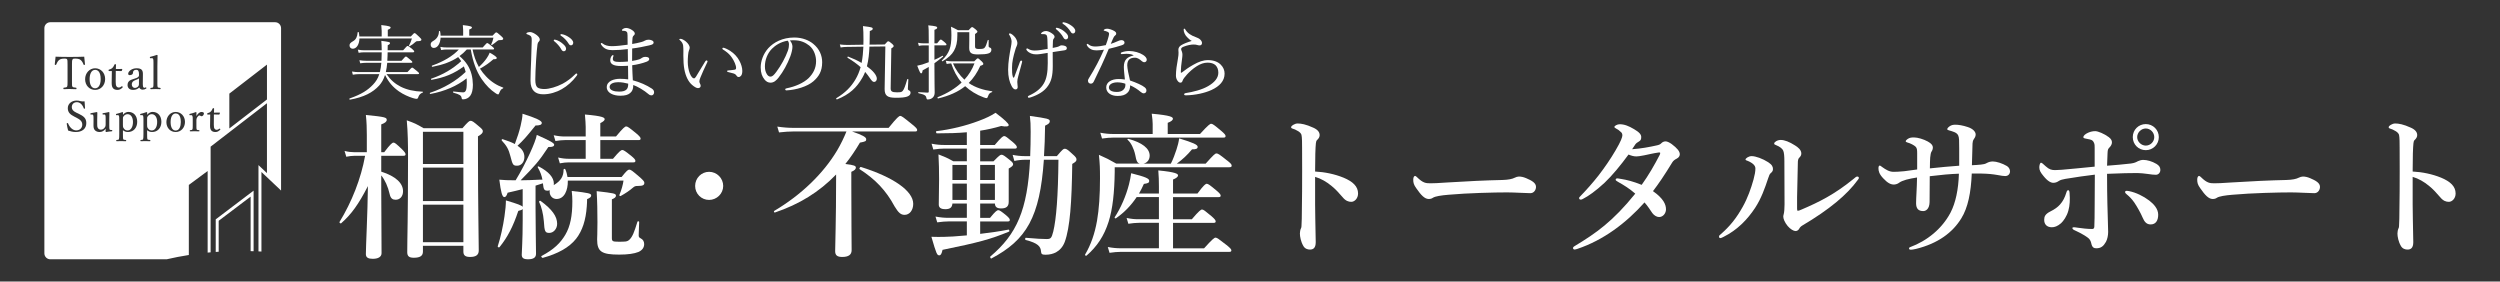
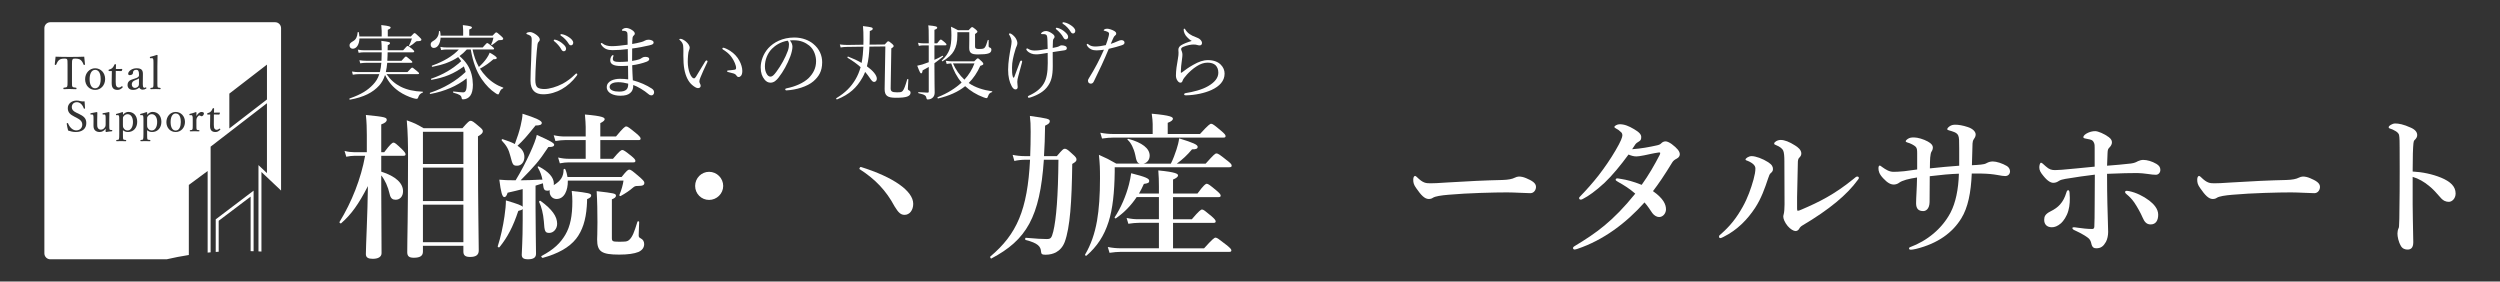
<svg xmlns="http://www.w3.org/2000/svg" width="444" height="50" viewBox="0 0 444 50" fill="none">
  <rect x="0" y="0" width="444" height="50" fill="#333333" stroke="none" />
  <path d="M62.149 17.701C64.645 17.254 66.232 16.414 67.343 15.188C67.79 14.683 68.136 14.104 68.381 13.309C69.046 14.625 69.737 15.433 70.848 16.228C71.641 16.778 72.563 17.18 73.299 17.412C73.617 17.512 73.861 17.556 73.993 17.556C74.108 17.556 74.195 17.499 74.237 17.383C74.424 16.82 74.641 16.604 75.072 16.443C75.13 16.43 75.13 16.285 75.072 16.285C73.514 16.228 72.246 15.938 71.179 15.404C70.183 14.899 69.377 14.22 68.641 13.164H74.237C74.366 13.164 74.424 13.122 74.424 13.036C74.424 12.949 74.353 12.862 74.048 12.617C73.399 12.083 73.299 12.009 73.212 12.009C73.112 12.009 73.01 12.08 72.361 12.804H68.525C68.641 12.254 68.728 11.707 68.77 11.156H73.026C73.17 11.156 73.228 11.114 73.228 11.028C73.228 10.941 73.157 10.841 72.881 10.622C72.29 10.117 72.188 10.043 72.088 10.043C72.001 10.043 71.901 10.114 71.31 10.793H68.785C68.828 10.23 68.843 9.493 68.843 9.291H73.359C73.504 9.291 73.562 9.249 73.562 9.146C73.562 9.059 73.504 8.959 73.215 8.712C72.624 8.22 72.479 8.162 72.393 8.162C72.306 8.162 72.19 8.233 71.599 8.928H68.843C68.859 8.609 68.859 8.307 68.859 8.033C69.19 7.875 69.264 7.788 69.264 7.643C69.264 7.485 69.061 7.428 67.721 7.254C67.763 7.833 67.792 8.12 67.792 8.93H64.705C64.317 8.93 64.012 8.901 63.552 8.814L63.697 9.378C64.101 9.307 64.39 9.291 64.734 9.291H67.792C67.792 9.87 67.777 10.346 67.75 10.793H64.981C64.592 10.793 64.288 10.764 63.828 10.693L63.972 11.243C64.39 11.185 64.65 11.156 64.997 11.156H67.724C67.679 11.707 67.609 12.27 67.464 12.804H63.77C63.337 12.804 63.021 12.791 62.514 12.704L62.659 13.267C63.105 13.196 63.394 13.167 63.783 13.167H67.362C67.117 13.946 66.742 14.512 66.25 15.03C65.299 16.028 64.217 16.735 62.097 17.485C61.997 17.514 62.052 17.717 62.154 17.701H62.149Z" fill="white" />
  <path d="M62.638 8.657C63.316 8.657 63.807 7.92 63.836 6.836H73.155C73.026 7.283 72.853 7.702 72.635 8.107C72.606 8.165 72.705 8.252 72.763 8.207C73.197 7.947 73.457 7.773 73.714 7.512C73.888 7.354 73.959 7.31 74.148 7.31C74.668 7.31 74.841 7.239 74.841 7.036C74.841 6.949 74.77 6.849 74.437 6.531C73.874 5.981 73.743 5.881 73.614 5.881C73.528 5.881 73.457 5.952 72.966 6.473H68.87V5.289C69.258 5.131 69.374 5.015 69.374 4.883C69.374 4.739 69.201 4.61 67.716 4.449C67.758 4.926 67.787 5.244 67.787 5.504V6.473H63.82C63.804 6.241 63.778 5.997 63.72 5.749C63.707 5.662 63.518 5.662 63.518 5.749C63.46 6.515 63.229 7.007 62.74 7.294C62.249 7.583 62.076 7.741 62.076 8.073C62.076 8.404 62.307 8.652 62.638 8.652V8.657Z" fill="white" />
  <path d="M88.661 16.53C88.892 15.967 89.007 15.835 89.325 15.706C89.383 15.677 89.425 15.577 89.367 15.562C88.256 15.172 87.203 14.506 86.338 13.583C85.934 13.164 85.561 12.701 85.243 12.196C86.223 11.646 86.814 11.227 87.636 10.52C88.041 10.533 88.227 10.462 88.227 10.304C88.227 10.13 87.838 9.827 86.971 9.351C86.856 9.669 86.669 9.988 86.451 10.319C86.104 10.841 85.629 11.359 85.051 11.893C84.502 10.925 84.158 9.869 83.926 8.788H87.547C87.691 8.788 87.749 8.746 87.749 8.659C87.749 8.559 87.678 8.472 87.389 8.241C86.74 7.719 86.638 7.648 86.538 7.648C86.451 7.648 86.336 7.719 85.731 8.427H79.326C78.937 8.427 78.662 8.414 78.202 8.327L78.346 8.891C78.751 8.819 78.982 8.791 79.326 8.791H81.491C80.395 9.975 78.735 10.943 76.731 11.651C76.631 11.68 76.702 11.883 76.801 11.867C78.719 11.491 80.162 10.956 81.373 10.133C81.575 10.364 81.748 10.625 81.906 10.87C80.364 12.272 78.719 13.238 76.583 13.975C76.497 14.004 76.554 14.191 76.641 14.177C78.964 13.772 80.608 13.093 82.382 11.793C82.51 12.112 82.613 12.443 82.7 12.775C80.997 14.393 78.806 15.68 76.381 16.475C76.281 16.504 76.339 16.706 76.439 16.691C78.977 16.214 81.155 15.275 82.873 13.917C82.886 14.148 82.902 14.393 82.902 14.64C82.902 15.435 82.844 15.883 82.715 16.114C82.6 16.317 82.471 16.404 82.24 16.404C82.053 16.404 81.491 16.362 80.524 16.246C80.438 16.233 80.438 16.433 80.524 16.462C81.62 16.764 81.924 16.954 81.982 17.385C82.011 17.588 82.069 17.646 82.255 17.646C82.747 17.646 83.236 17.401 83.524 16.996C83.827 16.59 83.987 15.912 83.987 15.046C83.958 13.759 83.698 12.562 82.978 11.462C82.589 10.883 82.142 10.406 81.607 9.959C82.082 9.612 82.516 9.222 82.904 8.788H83.611C84 11.056 84.607 12.646 85.545 14.048C86.351 15.204 87.116 15.956 87.983 16.533C88.214 16.691 88.343 16.764 88.445 16.764C88.548 16.764 88.574 16.735 88.661 16.533V16.53Z" fill="white" />
  <path d="M77.052 8.512C77.73 8.512 78.192 7.733 78.25 6.691H87.639C87.524 7.197 87.424 7.528 87.235 7.891C87.206 7.949 87.322 8.036 87.379 7.991C87.755 7.731 87.999 7.544 88.272 7.312C88.446 7.168 88.504 7.125 88.806 7.125C89.239 7.125 89.368 7.039 89.368 6.881C89.368 6.781 89.339 6.694 89.008 6.404C88.372 5.825 88.244 5.754 88.128 5.754C88.041 5.754 87.955 5.812 87.479 6.333H83.339V5.236C83.714 5.107 83.814 5.004 83.814 4.875C83.814 4.731 83.641 4.615 82.198 4.457C82.24 4.846 82.256 5.136 82.256 5.368V6.336H78.247C78.247 6.091 78.218 5.831 78.16 5.57C78.145 5.483 77.958 5.483 77.958 5.57C77.942 6.365 77.582 6.899 76.933 7.275C76.587 7.478 76.487 7.636 76.487 7.925C76.487 8.286 76.718 8.518 77.049 8.518L77.052 8.512Z" fill="white" />
  <path d="M98.442 7.327C98.859 7.645 99.438 8.279 99.653 8.713C99.782 8.974 99.942 9.103 100.128 9.103C100.389 9.103 100.533 8.9 100.533 8.669C100.533 8.366 100.331 8.106 99.984 7.803C99.55 7.413 99.12 7.195 98.728 7.079C98.683 7.066 98.584 7.037 98.497 7.037C98.397 7.037 98.339 7.108 98.339 7.182C98.339 7.224 98.381 7.282 98.439 7.327H98.442Z" fill="white" />
  <path d="M99.627 6.344C100.118 6.634 100.694 7.255 100.954 7.702C101.111 7.976 101.227 8.049 101.416 8.049C101.631 8.049 101.805 7.876 101.805 7.586C101.805 7.255 101.487 6.92 101.14 6.676C100.736 6.386 100.376 6.213 99.987 6.113C99.858 6.084 99.743 6.055 99.669 6.055C99.582 6.055 99.524 6.126 99.524 6.199C99.524 6.257 99.569 6.315 99.624 6.344H99.627Z" fill="white" />
  <path d="M93.655 6.101C93.784 6.143 93.944 6.201 94.159 6.332C94.375 6.477 94.448 6.693 94.433 7.227C94.404 8.382 94.375 9.508 94.333 10.651C94.275 12.053 94.217 13.424 94.217 14.335C94.217 16.069 95.097 16.748 96.482 16.748C97.635 16.748 98.804 16.387 99.771 15.837C100.751 15.274 101.647 14.493 102.411 13.469C102.482 13.382 102.54 13.266 102.527 13.18C102.514 13.108 102.456 13.051 102.369 13.051C102.312 13.051 102.254 13.093 102.183 13.166C101.476 13.861 100.712 14.453 99.918 14.872C98.852 15.435 97.538 15.811 96.687 15.811C96.138 15.811 95.691 15.724 95.431 15.508C95.186 15.277 95.071 14.858 95.071 14.135C95.071 13.411 95.129 11.966 95.215 10.624C95.286 9.469 95.373 8.587 95.46 7.893C95.504 7.619 95.56 7.532 95.662 7.43C95.762 7.33 95.864 7.198 95.864 7.024C95.864 6.735 95.62 6.474 95.344 6.245C94.955 5.943 94.48 5.695 94.175 5.695C93.973 5.695 93.815 5.724 93.655 5.782C93.539 5.824 93.481 5.898 93.481 5.969C93.481 6.04 93.539 6.056 93.655 6.098V6.101Z" fill="white" />
  <path d="M115.694 15.694C114.93 15.173 113.616 14.568 112.392 14.263C112.347 13.468 112.292 12.413 112.276 11.589C113.157 11.473 114.094 11.242 114.814 10.968C115.145 10.839 115.306 10.694 115.306 10.476C115.306 10.245 115.061 10.1 114.628 10.1C114.355 10.1 114.152 10.171 114.008 10.273C113.892 10.36 113.748 10.46 113.545 10.534C113.227 10.65 112.768 10.737 112.261 10.823C112.261 10.044 112.261 9.363 112.274 8.613C113.356 8.484 114.394 8.266 115.29 8.063C115.926 7.918 116.083 7.802 116.083 7.542C116.083 7.21 115.55 7.05 115.19 7.05C114.888 7.05 114.714 7.108 114.541 7.208C114.31 7.337 114.137 7.41 113.848 7.481C113.356 7.61 112.839 7.726 112.276 7.813C112.276 7.539 112.29 7.25 112.334 6.787C112.347 6.555 112.434 6.41 112.565 6.294C112.652 6.223 112.739 6.121 112.739 5.947C112.739 5.789 112.594 5.529 112.161 5.281C111.888 5.108 111.496 4.963 111.194 4.963C110.979 4.963 110.805 5.034 110.661 5.121C110.532 5.208 110.458 5.266 110.458 5.352C110.458 5.423 110.503 5.468 110.558 5.468C110.658 5.468 110.803 5.468 110.918 5.481C111.047 5.497 111.207 5.552 111.307 5.655C111.423 5.771 111.436 5.916 111.451 6.263C111.465 6.71 111.465 7.434 111.465 7.939C110.456 8.084 109.386 8.2 108.667 8.2C107.947 8.2 107.398 8.042 106.993 7.708C106.935 7.65 106.864 7.637 106.82 7.637C106.762 7.637 106.704 7.694 106.704 7.737C106.704 7.794 106.717 7.852 106.762 7.923C107.266 8.702 107.944 8.905 108.766 8.905C109.647 8.905 110.642 8.834 111.494 8.718C111.509 9.497 111.522 10.15 111.522 10.929C111.06 10.971 110.456 11 109.993 11C109.113 11 108.84 10.826 108.84 10.466C108.84 10.308 108.869 10.147 108.911 10.076C108.94 10.018 108.969 9.931 108.969 9.889C108.969 9.831 108.898 9.789 108.84 9.789C108.769 9.789 108.696 9.847 108.625 9.947C108.48 10.15 108.38 10.395 108.38 10.726C108.38 11.347 108.914 11.723 110.269 11.723C110.658 11.723 111.207 11.71 111.538 11.681C111.551 12.405 111.551 13.271 111.567 14.095C111.22 14.037 110.529 13.995 110.096 13.995C109.058 13.995 107.76 14.384 107.76 15.484C107.76 16.523 108.958 17 110.169 17C111.021 17 111.541 16.842 111.901 16.537C112.276 16.234 112.463 15.813 112.463 15.221V15.092C113.256 15.381 114.339 16.002 115.219 16.752C115.392 16.897 115.55 16.939 115.723 16.939C115.91 16.939 116.17 16.752 116.17 16.389C116.17 16.058 115.968 15.868 115.694 15.681V15.694ZM111.252 15.91C110.992 16.155 110.603 16.271 109.954 16.271C109.119 16.271 108.267 16.055 108.267 15.434C108.267 14.813 109.103 14.597 109.781 14.597C110.401 14.597 111.021 14.713 111.57 14.858C111.57 15.392 111.483 15.681 111.252 15.913V15.91Z" fill="white" />
  <path d="M124.438 15.215C124.438 15.07 124.367 14.954 124.294 14.796C124.223 14.668 124.207 14.536 124.207 14.436C124.207 14.249 124.278 14.075 124.409 13.728C124.641 13.136 125.158 11.994 125.607 11.07C125.636 11.012 125.665 10.941 125.665 10.883C125.665 10.812 125.565 10.725 125.492 10.725C125.434 10.725 125.318 10.796 125.247 10.912C124.641 11.881 124.021 12.936 123.59 13.644C123.461 13.847 123.358 13.918 123.243 13.918C123.041 13.918 122.752 13.657 122.494 13.007C122.292 12.486 122.147 11.691 122.147 11.012C122.147 10.246 122.218 9.265 122.363 8.946C122.421 8.831 122.491 8.615 122.491 8.499C122.491 8.081 122.174 7.691 121.814 7.373C121.496 7.112 121.107 6.896 120.876 6.896C120.76 6.896 120.645 6.912 120.645 6.983C120.645 7.025 120.66 7.054 120.744 7.128C121.104 7.446 121.265 7.72 121.322 8.068C121.393 8.689 121.364 9.31 121.364 9.902C121.364 10.796 121.409 11.607 121.538 12.299C121.769 13.57 122.273 14.552 122.938 15.102C123.314 15.42 123.687 15.652 123.963 15.652C124.294 15.652 124.454 15.449 124.438 15.217V15.215Z" fill="white" />
  <path d="M129.732 9.065C129.27 8.762 128.649 8.473 128.447 8.473C128.347 8.473 128.29 8.531 128.29 8.602C128.29 8.702 128.332 8.746 128.418 8.804C129.112 9.238 129.616 9.67 130.005 10.265C130.381 10.828 130.728 11.581 130.728 12.057C130.728 12.273 130.657 12.346 130.439 12.388C130.121 12.446 129.79 12.46 129.385 12.504C129.241 12.52 129.125 12.546 129.125 12.62C129.125 12.72 129.183 12.765 129.356 12.807C129.703 12.894 130.005 12.965 130.249 13.038C130.552 13.125 130.712 13.283 130.812 13.444C130.912 13.604 131.027 13.675 131.201 13.675C131.358 13.675 131.474 13.604 131.618 13.444C131.763 13.257 131.834 12.967 131.834 12.591C131.834 12.07 131.647 11.378 131.3 10.757C130.94 10.091 130.391 9.499 129.729 9.067L129.732 9.065Z" fill="white" />
  <path d="M138.302 13.741C139.109 12.715 139.844 11.373 140.365 9.999C140.551 9.494 140.74 8.77 140.74 8.309C140.74 7.92 140.583 7.515 140.278 7.183C140.522 7.154 140.74 7.154 141.042 7.154C142.196 7.154 143.047 7.559 143.725 8.094C144.618 8.817 144.936 10.015 144.936 10.854C144.936 12.125 144.416 13.052 143.638 13.844C142.745 14.725 141.216 15.388 139.716 15.678C139.529 15.72 139.456 15.765 139.456 15.88C139.456 15.967 139.555 16.054 139.658 16.054C141.418 15.967 143.394 15.36 144.46 14.436C145.398 13.612 146.018 12.688 146.018 11.054C146.018 9.87 145.543 8.686 144.418 7.775C143.712 7.196 142.558 6.662 141.071 6.662C138.964 6.662 137.393 7.528 136.455 8.554C135.562 9.536 135.1 10.852 135.1 11.965C135.1 12.975 135.36 13.596 135.764 14.104C136.066 14.494 136.429 14.683 136.847 14.683C137.454 14.683 137.9 14.265 138.305 13.744L138.302 13.741ZM136.844 13.612C136.555 13.612 136.324 13.409 136.166 13.12C135.964 12.759 135.848 12.396 135.848 11.775C135.848 10.649 136.295 9.465 137.104 8.654C137.695 8.062 138.604 7.441 139.889 7.223C140.005 7.338 140.12 7.541 140.12 7.888C140.12 8.191 140.091 8.554 139.918 9.031C139.5 10.202 138.707 11.659 137.856 12.786C137.438 13.349 137.149 13.61 136.847 13.61L136.844 13.612Z" fill="white" />
  <path d="M148.645 17.657C150.881 16.775 152.166 15.546 153.159 13.799C153.345 13.48 153.506 13.149 153.65 12.772C153.952 13.12 154.228 13.48 154.501 13.885C154.832 14.378 155.006 14.551 155.25 14.551C155.523 14.551 155.726 14.291 155.726 13.972C155.726 13.364 155.048 12.556 153.965 11.775C154.254 10.649 154.37 9.464 154.412 8.278L157.239 8.249C157.21 10.099 157.11 15.299 157.11 15.804C157.11 17.004 157.615 17.364 159.102 17.364C160.126 17.364 160.702 17.293 161.093 17.162C161.498 17.017 161.713 16.785 161.713 16.483C161.713 16.296 161.655 16.164 161.482 16.078C161.295 15.991 161.238 15.92 161.238 15.746C161.238 15.472 161.295 14.62 161.324 14.114C161.324 14.027 161.151 13.999 161.122 14.085C160.804 15.183 160.573 15.862 160.315 16.151C160.129 16.367 159.94 16.396 159.278 16.396C158.413 16.396 158.182 16.222 158.182 15.688C158.182 15.299 158.269 10.125 158.298 8.593C158.645 8.391 158.715 8.291 158.715 8.159C158.715 8.101 158.658 7.972 158.471 7.812C158.009 7.422 157.893 7.335 157.749 7.335C157.633 7.335 157.562 7.407 157.129 7.899L154.43 7.928C154.43 7.741 154.446 7.538 154.446 7.335C154.459 6.612 154.475 6.049 154.475 5.514C154.909 5.356 154.995 5.254 154.995 5.109C154.995 4.878 154.822 4.82 153.264 4.633C153.335 5.441 153.351 5.904 153.351 7.117C153.351 7.407 153.351 7.68 153.338 7.941L150.482 7.983C149.862 7.97 149.617 7.954 149.155 7.896L149.3 8.43C149.631 8.372 149.964 8.33 150.424 8.33L153.338 8.288C153.293 9.257 153.209 10.225 153.02 11.178C152.313 10.759 151.504 10.383 150.626 10.051C150.526 10.022 150.453 10.209 150.54 10.267C151.462 10.817 152.197 11.351 152.846 11.928C152.615 12.735 152.326 13.43 151.953 14.067C151.16 15.425 150.135 16.464 148.535 17.433C148.448 17.491 148.548 17.693 148.651 17.649L148.645 17.657Z" fill="white" />
  <path d="M165.999 16.431C165.999 15.636 165.954 14.841 165.954 11.707V11.231C166.429 10.883 166.934 10.507 167.483 10.06C167.541 10.018 167.454 9.873 167.396 9.902C166.876 10.191 166.401 10.423 165.954 10.626V8.055H167.888C168.032 8.055 168.09 8.012 168.09 7.91C168.09 7.823 168.019 7.707 167.788 7.52C167.283 7.086 167.181 7.028 167.081 7.028C166.994 7.028 166.894 7.086 166.432 7.694H165.957V5.297C166.345 5.152 166.448 5.052 166.448 4.92C166.448 4.705 166.146 4.618 164.861 4.502C164.932 5.023 164.948 5.355 164.948 7.234V7.697H164.01C163.679 7.697 163.432 7.668 163.043 7.597L163.187 8.147C163.534 8.076 163.737 8.06 164.023 8.06H164.945V11.049C164.569 11.194 164.196 11.323 163.792 11.455C163.474 11.541 163.201 11.613 162.898 11.67C163.361 12.87 163.461 13.028 163.592 13.028C163.737 13.028 163.807 12.899 163.852 12.507C164.241 12.305 164.601 12.102 164.948 11.886V16.22C164.948 16.407 164.906 16.452 164.716 16.452C164.456 16.452 163.91 16.423 163.13 16.365C163.059 16.365 163.059 16.539 163.13 16.552C164.283 16.812 164.456 16.986 164.53 17.405C164.572 17.591 164.63 17.665 164.774 17.665C165.15 17.665 165.468 17.52 165.668 17.318C165.854 17.131 165.999 16.87 165.999 16.436V16.431Z" fill="white" />
  <path d="M174.106 11.692C174.552 11.547 174.639 11.49 174.639 11.332C174.639 11.245 174.597 11.145 174.379 10.926C173.846 10.405 173.743 10.363 173.656 10.363C173.57 10.363 173.483 10.405 173.021 10.898H169.356C168.864 10.898 168.533 10.884 167.971 10.797L168.129 11.361C168.431 11.303 168.678 11.274 168.935 11.261C169.34 12.49 169.944 13.687 170.782 14.655C169.671 15.695 168.257 16.576 166.542 17.255C166.442 17.297 166.513 17.516 166.613 17.487C168.588 17.011 170.162 16.316 171.415 15.305C172.309 16.129 173.449 16.837 174.676 17.284C174.92 17.371 175.093 17.429 175.196 17.429C175.325 17.429 175.398 17.342 175.456 17.14C175.629 16.634 175.774 16.503 176.178 16.361C176.236 16.348 176.249 16.232 176.192 16.216C174.663 16 173.204 15.55 172.038 14.742C172.873 13.918 173.554 12.908 174.1 11.695L174.106 11.692ZM171.279 14.148C170.399 13.34 169.721 12.342 169.245 11.258H173.068C172.663 12.326 172.072 13.295 171.279 14.148Z" fill="white" />
  <path d="M167.283 10.724C167.225 10.782 167.328 10.926 167.399 10.882C168.452 10.245 169.043 9.697 169.419 9.032C169.837 8.295 170.026 7.471 170.026 6.3V5.721H172.146V7.253C172.146 8.047 172.13 8.308 172.13 8.495C172.13 9.39 172.506 9.666 173.659 9.666C174.639 9.666 175.146 9.608 175.491 9.508C175.866 9.408 176.069 9.176 176.069 8.858C176.069 8.642 176.011 8.526 175.837 8.469C175.622 8.382 175.577 8.34 175.577 8.121C175.577 7.803 175.593 7.484 175.593 7.153C175.593 7.082 175.435 7.066 175.42 7.14C175.217 7.819 175.089 8.179 174.928 8.397C174.771 8.658 174.524 8.7 173.804 8.7C173.328 8.7 173.168 8.584 173.168 8.253V6.042C173.528 5.797 173.586 5.74 173.586 5.608C173.586 5.537 173.515 5.421 173.255 5.203C172.837 4.871 172.75 4.813 172.648 4.813C172.545 4.813 172.432 4.913 172.028 5.363H170.139C169.561 5.045 169.201 4.887 168.899 4.742C168.957 5.479 168.97 5.753 168.97 6.274C168.97 7.342 168.87 8.108 168.639 8.774C168.394 9.424 168.019 10.016 167.283 10.724Z" fill="white" />
  <path d="M187.61 5.219C188.028 5.538 188.606 6.172 188.821 6.606C188.95 6.867 189.11 6.995 189.296 6.995C189.557 6.995 189.701 6.793 189.701 6.561C189.701 6.259 189.499 5.998 189.152 5.695C188.718 5.306 188.288 5.088 187.896 4.972C187.851 4.959 187.752 4.93 187.665 4.93C187.565 4.93 187.507 5.001 187.507 5.074C187.507 5.117 187.549 5.174 187.607 5.219H187.61Z" fill="white" />
  <path d="M188.792 4.237C189.283 4.526 189.859 5.147 190.119 5.595C190.276 5.868 190.392 5.942 190.581 5.942C190.796 5.942 190.97 5.768 190.97 5.479C190.97 5.147 190.652 4.813 190.305 4.568C189.901 4.279 189.541 4.105 189.152 4.005C189.023 3.976 188.908 3.947 188.834 3.947C188.747 3.947 188.689 4.018 188.689 4.092C188.689 4.15 188.731 4.208 188.789 4.237H188.792Z" fill="white" />
  <path d="M179.04 12.355C179.04 13.642 179.271 14.553 179.675 15.303C179.878 15.679 180.093 15.882 180.353 15.882C180.626 15.882 180.742 15.695 180.742 15.447C180.742 15.232 180.671 14.839 180.671 14.537C180.671 14.276 180.729 13.929 180.844 13.54C180.989 12.976 181.278 11.937 181.493 11.142C181.522 11.055 181.535 10.984 181.535 10.911C181.535 10.837 181.493 10.766 181.378 10.766C181.262 10.766 181.191 10.853 181.147 10.969C180.829 11.85 180.555 12.558 180.151 13.642C180.122 13.729 180.064 13.8 180.022 13.8C179.98 13.8 179.922 13.758 179.893 13.671C179.736 13.195 179.736 12.69 179.736 12.011C179.736 11.042 179.938 10.089 180.343 8.761C180.4 8.558 180.471 8.384 180.558 8.197C180.629 8.04 180.687 7.837 180.687 7.663C180.687 7.403 180.558 7.026 180.34 6.711C180.096 6.379 179.633 5.932 179.331 5.932C179.26 5.932 179.187 5.99 179.187 6.047C179.187 6.105 179.229 6.163 179.287 6.25C179.489 6.597 179.662 7.029 179.662 7.392C179.662 7.653 179.604 8 179.518 8.447C179.315 9.503 179.042 11.034 179.042 12.363L179.04 12.355Z" fill="white" />
  <path d="M183.974 9.655C184.218 9.655 184.465 9.642 184.78 9.597C185.14 9.539 185.603 9.468 186.065 9.395C186.081 9.916 186.081 10.724 186.081 11.2C186.081 12.889 185.865 13.989 185.387 14.813C184.896 15.666 184.045 16.402 182.718 16.995C182.602 17.037 182.545 17.124 182.545 17.197C182.545 17.297 182.602 17.355 182.702 17.355C182.789 17.355 182.918 17.342 183.078 17.284C184.391 16.837 185.471 16.229 186.136 15.232C186.685 14.437 186.971 13.513 186.971 11.734C186.971 11.055 186.971 10.016 186.958 9.25C187.276 9.192 187.652 9.15 187.996 9.092C188.356 9.034 188.69 8.992 188.976 8.947C189.294 8.905 189.467 8.803 189.467 8.571C189.467 8.368 189.367 8.239 189.136 8.153C188.963 8.095 188.703 8.037 188.516 8.053C188.359 8.053 188.243 8.124 188.156 8.181C188.056 8.239 187.912 8.31 187.71 8.355C187.536 8.397 187.218 8.471 186.961 8.513C186.961 8.079 186.974 7.705 187.003 7.255C187.019 7.068 187.048 6.966 187.147 6.85C187.234 6.763 187.292 6.676 187.292 6.547C187.292 6.274 187.09 6.1 186.685 5.839C186.383 5.637 185.991 5.508 185.776 5.508C185.503 5.508 185.329 5.566 185.127 5.695C184.969 5.795 184.883 5.91 184.883 5.984C184.883 6.042 184.925 6.055 185.027 6.055C185.13 6.055 185.329 6.055 185.49 6.068C185.634 6.082 185.808 6.139 185.894 6.284C185.981 6.442 186.01 6.718 186.023 7.037C186.052 7.687 186.065 8.105 186.065 8.684C185.172 8.842 184.407 8.974 183.758 8.974C183.267 8.974 182.878 8.858 182.576 8.655C182.505 8.613 182.476 8.597 182.403 8.597C182.345 8.597 182.274 8.655 182.274 8.742C182.274 8.813 182.303 8.887 182.39 8.987C182.807 9.463 183.385 9.653 183.976 9.653L183.974 9.655Z" fill="white" />
  <path d="M193.754 8.744C194.057 8.902 194.403 8.947 194.763 8.947C195.152 8.947 195.701 8.876 196.061 8.831C195.297 10.565 194.417 12.255 193.408 13.86C193.25 14.092 193.221 14.221 193.221 14.336C193.221 14.713 193.494 14.857 193.741 14.857C193.973 14.857 194.146 14.713 194.262 14.468C195.213 12.531 196.08 10.71 196.915 8.673C197.795 8.471 198.675 8.226 199.18 8.052C199.569 7.923 199.713 7.808 199.713 7.56C199.713 7.313 199.511 7.126 199.135 7.126C198.991 7.126 198.759 7.197 198.441 7.342C198.037 7.529 197.648 7.673 197.272 7.789C197.388 7.5 197.517 7.197 197.619 6.981C197.748 6.692 197.85 6.46 198.008 6.344C198.181 6.215 198.239 6.113 198.239 5.968C198.239 5.752 198.11 5.65 197.892 5.505C197.504 5.26 196.884 5.1 196.665 5.1C196.421 5.1 196.29 5.129 196.132 5.229C196.074 5.271 196.017 5.329 196.017 5.386C196.017 5.429 196.045 5.444 196.103 5.457C196.261 5.486 196.492 5.558 196.694 5.644C196.897 5.731 196.968 5.86 196.968 5.992C196.968 6.123 196.939 6.281 196.881 6.497C196.765 6.96 196.608 7.45 196.39 8.015C195.725 8.16 195.076 8.26 194.501 8.26C194.067 8.26 193.636 8.16 193.289 7.871C193.219 7.8 193.174 7.784 193.116 7.784C193.074 7.784 193 7.842 193 7.9C193 7.942 193 7.986 193.029 8.044C193.232 8.405 193.447 8.579 193.752 8.739L193.754 8.744Z" fill="white" />
-   <path d="M199.049 9.453C199.049 9.54 199.106 9.611 199.177 9.611C199.222 9.611 199.277 9.611 199.364 9.598C199.55 9.569 199.797 9.556 200.042 9.556C200.504 9.569 200.922 9.598 201.311 9.801V9.859C200.286 10.09 199.595 10.537 199.595 11.882C199.595 12.59 199.724 13.372 199.782 14.122C199.364 14.051 199.004 14.035 198.657 14.035C197.417 14.035 196.463 14.585 196.463 15.524C196.463 16.464 197.299 17.04 198.484 17.04C199.319 17.04 199.797 16.866 200.17 16.535C200.53 16.232 200.719 15.798 200.719 15.148C201.468 15.495 202.062 15.872 202.595 16.332C202.798 16.506 202.971 16.577 203.129 16.577C203.418 16.564 203.604 16.39 203.604 16.085C203.604 15.911 203.546 15.709 203.315 15.522C202.853 15.132 201.828 14.685 200.691 14.293C200.459 13.324 200.199 12.124 200.199 11.59C200.199 10.448 200.906 10.245 201.6 10.245C201.96 10.245 202.364 10.477 202.798 10.867C202.913 10.966 203.071 11.053 203.231 11.053C203.491 11.053 203.665 10.838 203.665 10.606C203.665 10.287 203.376 9.985 203.016 9.753C202.396 9.348 201.429 9.059 200.536 9.059C200.131 9.059 199.642 9.13 199.193 9.303C199.106 9.332 199.049 9.39 199.049 9.448V9.453ZM199.482 15.969C199.209 16.214 198.846 16.33 198.342 16.33C197.346 16.33 196.942 15.969 196.942 15.535C196.942 14.943 197.648 14.624 198.455 14.624C198.888 14.624 199.479 14.724 199.855 14.869C199.871 14.956 199.871 15.027 199.871 15.085C199.871 15.403 199.771 15.706 199.482 15.966V15.969Z" fill="white" />
  <path d="M209.623 14.68C209.855 14.68 209.954 14.58 210.041 14.304C210.128 14.043 210.372 13.725 210.806 13.235C211.181 12.83 211.814 12.209 212.566 11.746C213.186 11.356 213.806 11.125 214.471 11.125C215.062 11.125 215.553 11.283 215.871 11.572C216.202 11.904 216.375 12.338 216.375 12.917C216.375 13.841 215.711 14.635 214.557 15.301C213.462 15.938 211.904 16.327 210.519 16.543C210.419 16.556 210.304 16.643 210.304 16.759C210.304 16.888 210.433 16.933 210.593 16.933C212.279 16.904 213.969 16.527 215.164 15.98C216.578 15.33 217.487 14.39 217.487 13.075C217.487 12.483 217.271 11.948 216.809 11.485C216.333 10.993 215.553 10.677 214.56 10.677C213.667 10.677 212.902 10.951 211.891 11.53C211.055 11.993 210.391 12.498 209.957 12.83C209.87 12.901 209.828 12.917 209.784 12.917C209.726 12.917 209.713 12.875 209.713 12.817C209.726 12.109 209.799 11.356 209.899 10.735C209.97 10.243 209.999 9.883 209.999 9.725C209.999 9.522 209.97 9.306 209.883 9.104C209.826 8.988 209.768 8.83 209.768 8.714C209.768 8.569 209.897 8.425 210.128 8.325C210.85 8.022 211.583 7.906 211.946 7.906C212.277 7.906 212.45 7.935 212.639 7.993C212.755 8.035 212.913 8.064 213.086 8.064C213.273 8.064 213.475 7.919 213.475 7.659C213.475 7.485 213.43 7.298 213.173 7.038C212.957 6.822 212.639 6.691 212.322 6.575C211.557 6.301 210.908 5.909 210.519 5.246C210.448 5.117 210.404 5.088 210.333 5.088C210.275 5.088 210.217 5.13 210.217 5.262C210.217 5.667 210.448 6.23 210.824 6.591C211.039 6.822 211.357 7.125 211.659 7.269C210.911 7.485 210.172 7.791 209.841 7.993C209.495 8.196 209.279 8.456 209.279 8.83C209.279 9.017 209.308 9.219 209.308 9.38C209.308 9.612 209.295 9.943 209.192 10.477C208.99 11.575 208.846 12.514 208.846 13.425C208.846 13.756 208.932 14.033 209.077 14.262C209.25 14.535 209.437 14.68 209.626 14.68H209.623Z" fill="white" />
  <path d="M69.879 25.328C69.684 25.328 69.351 25.552 68.237 27.03H67.709V22.094C68.405 21.844 68.683 21.591 68.683 21.286C68.683 20.867 68.434 20.757 64.979 20.42C65.118 21.646 65.147 22.93 65.147 23.991V27.03H62.893C62.391 27.03 61.863 26.975 61.193 26.807L61.501 27.838C62.086 27.728 62.504 27.67 62.948 27.67H64.842C64.117 31.715 62.475 35.87 60.303 39.412C60.218 39.523 60.471 39.746 60.581 39.662C62.42 38.044 63.673 36.288 65.341 33.051C65.286 37.959 64.979 43.733 64.979 45.128C64.979 45.741 65.397 45.965 66.203 45.965C67.149 45.965 67.764 45.63 67.764 44.959C67.764 42.031 67.709 36.117 67.709 33.746V31.151C68.35 31.933 68.907 33.133 69.211 34.499C69.379 35.281 69.768 35.475 70.27 35.475C70.995 35.475 71.579 34.917 71.579 33.97C71.579 32.575 70.354 31.32 67.709 30.483V27.667H71.663C71.941 27.667 72.025 27.583 72.025 27.388C72.025 27.194 71.802 26.915 71.384 26.496C70.38 25.549 70.131 25.325 69.881 25.325L69.879 25.328Z" fill="white" />
  <path d="M85.109 22.485C84.105 21.619 83.856 21.453 83.577 21.453C83.354 21.453 83.13 21.622 82.129 22.764H75.222C73.885 21.982 73.691 21.898 72.243 21.369C72.438 23.572 72.466 25.609 72.466 27.811C72.466 39.024 72.327 42.009 72.327 44.798C72.327 45.551 72.716 45.774 73.496 45.774C74.61 45.774 75.112 45.44 75.112 44.688V43.656H82.297V44.688C82.297 45.385 82.686 45.635 83.496 45.635C84.525 45.635 85.027 45.272 85.027 44.49C85.027 42.482 84.888 36.261 84.888 27.393V24.214C85.555 23.824 85.752 23.601 85.752 23.293C85.752 23.069 85.584 22.874 85.111 22.485H85.109ZM82.297 43.014H75.112V36.348H82.297V43.014ZM82.297 35.706H75.112V29.764H82.297V35.706ZM82.297 29.122H75.112V23.403H82.297V29.122Z" fill="white" />
  <path d="M97.557 41.365C98.308 41.365 98.949 40.638 98.949 39.746C98.949 38.436 98.058 37.18 95.999 35.675C95.888 35.591 95.691 35.759 95.749 35.87C96.167 36.707 96.474 37.962 96.585 39.273C96.695 41.115 96.808 41.365 97.559 41.365H97.557Z" fill="white" />
  <path d="M107.387 21.173C107.387 20.894 107.109 20.615 103.88 20.336C103.964 21.312 104.019 22.039 104.019 22.539V24.241H100.315C99.729 24.241 99.117 24.186 98.336 24.017L98.644 25.049C99.311 24.939 99.813 24.881 100.315 24.881H104.019V28.199H100.985C100.428 28.199 99.871 28.144 99.119 27.975L99.427 29.007C100.039 28.896 100.512 28.839 100.987 28.839H112.487C112.765 28.839 112.849 28.754 112.849 28.56C112.849 28.365 112.626 28.112 112.153 27.723C111.068 26.857 110.761 26.636 110.511 26.636C110.317 26.636 109.983 26.86 108.869 28.199H106.615V24.881H113.409C113.687 24.881 113.771 24.797 113.771 24.602C113.771 24.407 113.548 24.154 112.991 23.681C111.767 22.675 111.459 22.454 111.21 22.454C111.015 22.454 110.682 22.678 109.4 24.239H106.615V21.867C107.143 21.617 107.395 21.365 107.395 21.17L107.387 21.173Z" fill="white" />
  <path d="M101.54 33.918C101.624 34.755 101.65 35.089 101.65 35.731C101.65 38.326 101.287 40.194 100.397 41.7C99.532 43.15 98.363 44.321 96.164 45.465C96.054 45.521 96.248 45.828 96.388 45.8C99.033 45.073 101.067 43.986 102.32 42.397C103.434 40.973 104.046 39.078 104.214 36.652C104.243 36.234 104.269 35.815 104.269 35.368C104.797 35.144 104.994 34.978 104.994 34.726C104.994 34.363 104.606 34.252 101.542 33.918H101.54Z" fill="white" />
  <path d="M113.764 42.315C113.486 42.175 113.431 42.065 113.431 41.757C113.431 41.394 113.486 40.194 113.515 39.415C113.515 39.276 113.236 39.247 113.207 39.386C112.622 41.31 112.317 42.036 111.815 42.539C111.397 42.957 111.008 42.928 109.81 42.928C108.807 42.928 108.668 42.844 108.668 42.26V35.399C109.169 35.205 109.393 35.01 109.393 34.757C109.393 34.368 109.085 34.31 105.967 33.949C106.077 35.818 106.106 37.66 106.106 39.499C106.106 41.562 106.051 42.039 106.051 42.512C106.051 44.689 106.831 45.218 109.976 45.218C111.537 45.218 112.648 45.049 113.402 44.744C114.069 44.436 114.405 43.962 114.405 43.349C114.405 42.876 114.182 42.512 113.764 42.318V42.315Z" fill="white" />
  <path d="M113.624 31.464C112.261 30.293 112.037 30.125 111.759 30.125C111.536 30.125 111.312 30.293 110.395 31.435H100.788C100.704 30.962 100.593 30.488 100.399 30.07C100.344 29.93 100.091 29.985 100.091 30.125C100.091 31.296 99.645 32.106 98.336 32.885C98.365 32.801 98.365 32.691 98.365 32.606C98.365 31.52 97.446 30.485 95.693 29.567C95.583 29.512 95.444 29.596 95.499 29.706C95.972 30.543 96.195 31.156 96.334 31.909H95.833C94.719 31.964 93.605 32.02 92.465 32.02C94.887 29.564 95.751 28.617 97.393 26.106C98.174 26.135 98.423 25.967 98.423 25.688C98.423 25.409 97.617 24.962 95.334 23.959C95.223 24.627 94.748 25.827 94.135 27.167C93.41 28.756 92.465 30.57 91.574 32.02H91.519C90.071 32.02 89.68 31.991 88.679 31.909C88.957 34.167 89.207 35.006 89.569 35.006C89.819 35.006 89.987 34.756 90.155 34.225C91.13 34.001 91.994 33.806 92.827 33.583V36.735C92.659 36.485 91.992 36.233 89.848 35.591C89.848 36.317 89.764 37.319 89.598 38.406C89.349 40.164 88.902 42.199 88.4 43.733C88.345 43.872 88.624 44.012 88.708 43.901C90.155 42.117 91.13 40.219 92.049 37.459C92.496 37.349 92.717 37.264 92.83 37.125V39.133C92.83 42.759 92.662 44.656 92.662 45.241C92.662 45.825 92.995 46.048 93.775 46.048C94.695 46.048 95.197 45.77 95.197 45.072C95.197 43.846 95.113 40.025 95.113 37.041V32.969C95.559 32.83 95.977 32.691 96.421 32.551C96.531 33.696 96.671 33.862 97.257 33.862C97.396 33.862 97.535 33.833 97.645 33.777C97.617 33.862 97.617 33.972 97.617 34.056C97.617 34.783 98.145 35.341 98.841 35.341C100.233 35.341 100.874 33.777 100.845 32.133V32.077H110.732C110.648 32.746 110.369 33.78 110.006 34.617C109.951 34.756 110.117 34.867 110.23 34.812C111.094 34.338 111.872 33.806 112.403 33.333C112.71 33.083 112.82 33.025 113.293 33.025C114.213 33.025 114.436 32.856 114.436 32.467C114.436 32.243 114.268 32.048 113.629 31.462L113.624 31.464Z" fill="white" />
  <path d="M89.12 24.966C89.985 25.887 90.345 26.529 90.652 27.755C91.041 29.289 91.125 29.429 91.85 29.429C92.575 29.429 93.132 28.787 93.132 27.895C93.132 27.087 92.743 26.445 91.908 25.887C92.993 24.855 93.329 24.492 95.11 22.289C95.891 22.289 96.224 22.15 96.224 21.816C96.224 21.426 95.11 20.924 92.798 20.197C92.798 20.755 92.659 21.482 92.465 22.318C92.241 23.295 91.879 24.41 91.435 25.581C90.878 25.274 90.153 24.995 89.262 24.716C89.123 24.687 89.039 24.855 89.123 24.966H89.12Z" fill="white" />
  <path d="M125.934 30.514C124.57 30.514 123.456 31.63 123.456 33.024C123.456 34.419 124.57 35.506 125.934 35.506C127.297 35.506 128.44 34.39 128.44 33.024C128.44 31.658 127.326 30.514 125.934 30.514Z" fill="white" />
  <path d="M152.889 29.653C152.749 29.624 152.555 29.961 152.665 30.043C155.45 31.827 157.371 33.835 158.876 36.653C159.572 37.798 159.99 38.158 160.657 38.158C161.548 38.158 162.189 37.321 162.189 36.206C162.189 33.919 158.682 31.463 152.889 29.65V29.653Z" fill="white" />
-   <path d="M161.966 22.067C160.434 20.812 160.127 20.588 159.877 20.588C159.683 20.588 159.349 20.812 157.817 22.709H140.972C140.081 22.709 139.217 22.654 138.048 22.485L138.355 23.517C139.385 23.406 140.165 23.348 140.945 23.348H150.33C149.883 24.464 149.326 25.609 148.688 26.696C146.21 30.851 142.256 34.646 137.493 37.462C137.383 37.546 137.493 37.796 137.632 37.74C141.92 36.291 145.485 34.114 148.493 30.991V31.577C148.493 39.414 148.325 43.319 148.325 44.604C148.325 45.356 148.714 45.635 149.578 45.635C150.692 45.635 151.249 45.246 151.249 44.435C151.249 43.069 151.194 38.885 151.194 32.804V30.517C151.78 30.267 152.001 30.043 152.001 29.764C152.001 29.456 151.722 29.317 150.135 29.122C151.055 27.977 151.917 26.696 152.726 25.33C153.729 25.135 153.84 25.08 153.84 24.717C153.84 24.354 153.172 23.991 151.333 23.351H162.528C162.806 23.351 162.891 23.267 162.891 23.072C162.891 22.877 162.667 22.625 161.971 22.067H161.966Z" fill="white" />
-   <path d="M179.092 40.781C177.532 41.089 175.779 41.339 174.079 41.534V39.331H178.979C179.258 39.331 179.342 39.247 179.342 39.052C179.342 38.858 179.118 38.605 178.73 38.271C177.839 37.544 177.532 37.323 177.282 37.323C177.088 37.323 176.754 37.547 175.834 38.689H174.079V36.152H176.696C176.725 36.766 177.059 37.018 177.81 37.018C178.73 37.018 179.147 36.655 179.147 35.847V29.934C179.733 29.6 179.928 29.405 179.928 29.181C179.928 28.958 179.759 28.763 179.342 28.429C178.367 27.647 178.144 27.481 177.865 27.481C177.642 27.481 177.419 27.65 176.444 28.652H174.077V26.394H180.23C180.508 26.394 180.592 26.31 180.592 26.116C180.592 25.921 180.369 25.668 179.925 25.279C178.866 24.387 178.588 24.163 178.338 24.163C178.144 24.163 177.81 24.387 176.667 25.752H174.077V23.213C175.359 23.018 176.583 22.739 177.807 22.376C178.753 22.544 179.145 22.46 179.145 22.208C179.145 21.955 178.448 21.26 176.806 20.031C176.026 20.56 174.941 21.063 173.714 21.51C171.57 22.318 168.896 22.989 166.308 23.294C166.169 23.323 166.253 23.684 166.392 23.684C168.426 23.684 170.152 23.629 171.71 23.489V25.747H167.645C166.978 25.747 166.337 25.692 165.446 25.523L165.754 26.555C166.534 26.444 167.146 26.387 167.729 26.387H171.712V28.644H169.316C168.092 27.976 167.895 27.892 166.671 27.418C166.755 28.897 166.781 30.347 166.781 31.797C166.781 33.36 166.726 35.089 166.726 36.344C166.726 37.013 167.338 37.152 167.869 37.152C168.704 37.152 169.093 36.873 169.151 36.147H171.712V38.684H168.399C167.732 38.684 167.036 38.629 166.143 38.46L166.45 39.492C167.257 39.381 167.871 39.323 168.483 39.323H171.712V41.805C170.848 41.889 170.041 41.944 169.261 42C168.342 42.055 167.088 42.11 165.417 42.055C166.308 45.123 166.421 45.347 166.81 45.347C167.088 45.347 167.228 45.097 167.396 44.371C173.827 43.06 175.974 42.473 179.202 41.134C179.342 41.079 179.231 40.744 179.092 40.771V40.781ZM174.079 29.289H176.696V31.968H174.079V29.289ZM174.079 32.608H176.696V35.508H174.079V32.608ZM171.712 35.51H169.151V32.61H171.712V35.51ZM171.712 31.968H169.151V29.289H171.712V31.968Z" fill="white" />
  <path d="M190.594 27.477C189.648 26.585 189.396 26.417 189.118 26.417C188.839 26.417 188.7 26.556 187.696 27.727H185.413C185.524 26.083 185.581 24.296 185.608 22.317C186.22 22.038 186.443 21.843 186.443 21.535C186.443 21.117 186.081 21.033 182.907 20.588C183.017 21.593 183.046 22.093 183.046 23.377C183.046 24.941 183.017 26.39 182.962 27.727H182.043C181.236 27.727 180.511 27.643 179.844 27.504L180.151 28.59C180.679 28.451 181.488 28.367 182.185 28.367H182.936C182.489 37.293 180.569 41.614 175.892 45.548C175.782 45.633 175.947 45.967 176.06 45.912C182.297 42.62 184.694 38.575 185.39 28.367H187.98C187.925 34.809 187.591 38.938 187.061 41.114C186.753 42.314 186.614 42.454 185.863 42.454C185.111 42.454 184.081 42.398 182.187 42.23C182.048 42.23 182.019 42.593 182.158 42.62C184.357 43.177 184.833 43.791 184.888 44.683C184.917 45.13 185.082 45.24 185.694 45.24C186.446 45.24 187.032 45.072 187.534 44.822C188.23 44.433 188.758 43.846 189.094 42.98C190.04 40.414 190.347 35.84 190.431 29.117C191.072 28.727 191.183 28.614 191.183 28.309C191.183 28.085 191.043 27.862 190.597 27.472L190.594 27.477Z" fill="white" />
  <path d="M217.938 28.506C216.575 27.419 216.322 27.25 216.044 27.25C215.821 27.25 215.597 27.419 214.124 29.064H209C210.004 28.337 210.866 27.529 211.701 26.527C212.426 26.527 212.705 26.416 212.705 26.079C212.705 25.69 211.925 25.353 209.418 24.574C209.334 25.216 209.169 25.885 208.945 26.553C208.667 27.39 208.359 28.256 207.942 29.064H203.097C203.738 28.924 204.182 28.366 204.182 27.64C204.182 26.356 202.845 25.324 200.396 24.656C200.257 24.627 200.173 24.766 200.286 24.851C200.843 25.324 201.371 26.356 201.623 27.527C201.818 28.614 201.986 28.977 202.459 29.061H198.255C196.834 28.253 196.613 28.14 195.165 27.498C195.334 29.116 195.36 29.869 195.36 31.653C195.36 34.693 195.192 37.119 194.832 39.211C194.414 41.553 193.747 43.45 192.714 45.208C192.63 45.319 192.854 45.487 192.964 45.403C194.829 43.785 196.082 41.916 196.889 39.38C197.614 37.093 197.919 34.219 197.974 30.537V29.701H218.33C218.637 29.701 218.747 29.616 218.747 29.422C218.747 29.198 218.579 29.003 217.941 28.5L217.938 28.506Z" fill="white" />
  <path d="M204.713 23.796H197.696C196.999 23.796 196.332 23.741 195.413 23.572L195.72 24.604C196.527 24.493 197.141 24.436 197.753 24.436H217.3C217.578 24.436 217.663 24.351 217.663 24.157C217.663 23.962 217.439 23.709 216.882 23.235C215.658 22.204 215.351 21.98 215.101 21.98C214.907 21.98 214.573 22.204 213.123 23.793H207.387V21.812C208 21.588 208.307 21.338 208.307 21.085C208.307 20.806 208 20.499 204.547 20.193C204.658 20.975 204.716 21.588 204.716 22.035V23.793L204.713 23.796Z" fill="white" />
  <path d="M217.828 43.513C216.436 42.426 216.128 42.203 215.879 42.203C215.684 42.203 215.351 42.426 213.845 44.1H208.331V39.581H215.542C215.821 39.581 215.905 39.497 215.905 39.303C215.905 39.108 215.682 38.855 215.18 38.41C214.011 37.434 213.732 37.21 213.48 37.21C213.286 37.21 212.952 37.434 211.67 38.939H208.328V35.008H216.43C216.709 35.008 216.793 34.923 216.793 34.729C216.793 34.534 216.57 34.281 216.042 33.837C214.872 32.86 214.565 32.637 214.315 32.637C214.121 32.637 213.787 32.86 212.673 34.366H208.331V31.884C208.943 31.634 209.221 31.381 209.221 31.158C209.221 30.879 208.859 30.571 205.714 30.266C205.798 31.242 205.824 32.163 205.824 33.139V34.366H202.288C202.595 33.837 202.9 33.25 203.152 32.663C203.904 32.553 204.098 32.468 204.098 32.105C204.098 31.687 203.402 31.408 200.896 30.766C200.812 31.408 200.672 32.076 200.507 32.745C199.979 34.808 199.03 36.984 197.972 38.574C197.887 38.684 198.082 38.852 198.195 38.768C199.642 37.763 200.867 36.508 201.87 35.002H205.824V38.934H202.12C201.508 38.934 200.896 38.879 200.086 38.71L200.394 39.742C201.145 39.631 201.702 39.574 202.259 39.574H205.824V44.092H199.001C198.334 44.092 197.638 44.037 196.745 43.868L197.052 44.9C197.832 44.789 198.444 44.731 199.03 44.731H218.327C218.606 44.731 218.69 44.647 218.69 44.453C218.69 44.258 218.466 44.034 217.825 43.505L217.828 43.513Z" fill="white" />
-   <path d="M238.602 31.551C237.041 30.909 235.234 30.546 233.563 30.464C233.563 27.869 233.618 26.224 233.702 25.443C233.731 25.164 233.786 24.995 233.896 24.885C234.204 24.606 234.369 24.327 234.369 23.993C234.369 23.464 234.007 23.017 233.255 22.682C231.918 22.069 231.083 21.93 230.444 21.93C230.195 21.93 229.887 22.04 229.664 22.18C229.496 22.29 229.301 22.43 229.301 22.598C229.301 22.709 229.385 22.793 229.58 22.848C229.803 22.903 230.137 23.043 230.554 23.296C230.833 23.464 231.056 23.685 231.14 23.938C231.251 24.327 231.251 25.582 231.251 26.309C231.251 28.93 231.28 31.301 231.251 33.951C231.222 39.056 231.167 39.835 231.14 40.198C231.14 40.367 231.085 40.506 231.001 40.672C230.917 40.84 230.862 41.34 230.862 41.48C230.862 42.009 231.03 42.93 231.474 43.682C231.752 44.185 232.254 44.324 232.643 44.324C233.2 44.324 233.673 44.074 233.673 43.014C233.618 40.001 233.563 37.435 233.563 36.264V31.411C234.621 31.719 235.567 32.277 236.458 33.001C237.154 33.559 237.795 34.256 238.462 35.038C238.99 35.68 239.492 35.846 239.994 35.846C240.551 35.846 241.192 35.259 241.192 34.367C241.192 33.111 240.273 32.245 238.602 31.548V31.551Z" fill="white" />
  <path d="M271.013 31.632C270.567 31.437 270.123 31.353 269.76 31.353C269.537 31.353 269.258 31.437 268.98 31.576C268.617 31.771 267.895 31.94 266.807 31.966C264.077 32.021 260.402 32.19 256.95 32.413C255.308 32.524 254.777 32.553 254.026 32.553C253.219 32.553 252.717 32.497 251.687 31.492C251.548 31.353 251.409 31.242 251.325 31.242C251.157 31.242 250.991 31.466 250.991 31.911C250.991 32.468 251.102 32.832 251.519 33.416C252.384 34.671 253.022 35.34 253.747 35.34C254.081 35.34 254.304 35.255 254.499 35.116C254.887 34.866 255.92 34.697 257.255 34.587C260.68 34.279 265.47 34.169 267.669 34.169C269.032 34.169 270.927 34.308 271.791 34.308C272.432 34.308 272.794 33.721 272.794 33.192C272.794 32.495 272.069 32.076 271.013 31.629V31.632Z" fill="white" />
  <path d="M296.884 25.58C296.495 25.301 296.077 25.107 295.825 25.107C295.573 25.107 295.297 25.191 295.074 25.415C294.879 25.609 294.766 25.693 294.322 25.804C292.959 26.112 291.453 26.391 289.867 26.501C290.174 26.028 290.313 25.804 290.479 25.58C290.589 25.441 290.728 25.33 291.065 25.133C291.427 24.938 291.482 24.686 291.482 24.325C291.482 23.878 291.12 23.459 290.145 22.901C289.281 22.399 288.529 22.064 287.639 22.064C287.25 22.064 286.719 22.343 286.719 22.538C286.719 22.649 286.803 22.707 286.998 22.817C287.331 22.985 287.61 23.18 287.943 23.515C288.054 23.625 288.138 23.849 288.138 23.988C288.138 24.351 287.888 25.075 286.914 26.722C286.023 28.257 284.993 29.735 283.905 31.157C282.876 32.467 281.788 33.696 280.677 34.838C280.508 35.007 280.453 35.062 280.453 35.201C280.453 35.341 280.537 35.451 280.761 35.451C280.9 35.451 280.984 35.396 281.149 35.312C282.04 34.864 283.377 33.946 284.964 32.467C286.328 31.183 287.859 29.314 289.225 27.446C289.754 27.67 290.171 27.78 290.647 27.78C290.896 27.78 291.259 27.725 292.01 27.585C292.735 27.446 293.571 27.222 294.572 27.083C294.795 27.054 294.85 27.112 294.85 27.167C294.85 27.222 294.85 27.362 294.766 27.501C293.876 29.23 292.788 31.128 291.564 32.828C290.032 32.215 288.889 31.936 287.999 31.796C287.749 31.741 287.526 31.712 287.331 31.686C287.082 31.657 286.942 31.741 286.942 31.936C286.942 32.046 287.082 32.13 287.36 32.299C288.503 32.941 289.394 33.499 290.423 34.391C286.414 39.357 283.435 41.42 279.702 43.678C279.452 43.817 279.368 43.928 279.368 44.067C279.368 44.236 279.536 44.317 279.647 44.317C279.786 44.317 280.009 44.233 280.12 44.207C284.799 42.643 288.834 39.578 292.066 35.951C292.707 36.678 292.985 37.178 293.458 37.849C293.792 38.296 294.265 38.546 294.656 38.546C295.381 38.546 295.88 37.849 295.88 37.18C295.88 36.315 295.434 35.257 293.568 33.946C294.572 32.636 295.547 31.212 296.994 28.841C297.162 28.562 297.441 28.338 297.746 28.199C298.247 27.949 298.331 27.612 298.331 27.391C298.331 26.888 297.885 26.33 296.884 25.578V25.58Z" fill="white" />
  <path d="M314.039 28.813C313.036 28.171 311.812 27.727 311.089 27.727C310.532 27.727 310.004 28.145 310.004 28.313C310.004 28.453 310.143 28.482 310.367 28.563C311.118 28.871 311.759 29.316 311.759 29.903C311.759 30.49 311.649 31.048 311.425 31.884C310.979 33.474 310.395 35.148 309.505 36.737C308.391 38.719 307.306 40.111 305.58 41.619C305.356 41.813 305.301 41.842 305.301 42.008C305.301 42.203 305.385 42.287 305.551 42.287C305.661 42.287 305.829 42.203 306.108 42.063C308.53 40.863 310.369 38.969 311.733 36.877C312.791 35.258 313.433 33.445 314.016 31.69C314.184 31.161 314.294 30.908 314.489 30.742C314.822 30.463 314.878 30.269 314.878 30.016C314.878 29.653 314.738 29.263 314.042 28.816L314.039 28.813Z" fill="white" />
  <path d="M329.855 31.351C329.661 31.351 329.493 31.519 329.159 31.798C325.762 34.559 323.033 35.898 319.969 37.209C319.607 37.377 319.412 37.432 319.302 37.432C319.192 37.432 319.163 37.322 319.163 37.069V35.006C319.218 32.272 319.247 30.572 319.302 28.703C319.331 28.34 319.412 28.146 319.525 28.035C319.775 27.785 319.914 27.588 319.914 27.253C319.914 26.611 319.302 26.138 318.8 25.83C317.796 25.188 316.935 24.854 316.265 24.854C315.595 24.854 315.096 25.272 315.096 25.467C315.096 25.661 315.206 25.69 315.429 25.775C316.126 26.053 316.572 26.417 316.711 26.78C316.851 27.114 316.906 27.785 316.906 28.622C316.935 32.164 316.935 34.061 316.935 36.293C316.935 36.961 316.88 37.717 316.796 37.996C316.74 38.19 316.711 38.359 316.711 38.469C316.711 38.859 316.961 39.501 317.492 40.143C317.965 40.701 318.551 41.035 318.884 41.035C319.134 41.035 319.386 40.896 319.525 40.646C319.636 40.422 319.804 40.227 320.082 40.059C324.9 37.214 328.045 34.564 329.911 31.998C330.021 31.859 330.134 31.719 330.134 31.609C330.134 31.44 330.024 31.359 329.855 31.359V31.351Z" fill="white" />
  <path d="M356.422 29.483C355.615 29.009 354.583 28.675 353.915 28.675C353.469 28.675 353.109 28.814 352.856 28.954C352.523 29.148 352.244 29.177 351.798 29.233C351.27 29.288 350.768 29.317 350.211 29.343C350.24 28.172 350.266 27.001 350.321 25.493C350.35 25.185 350.376 24.964 350.571 24.685C350.765 24.406 350.878 24.183 350.878 23.877C350.878 23.43 350.432 22.872 349.486 22.567C348.566 22.259 347.815 22.148 347.258 22.148C346.84 22.148 346.533 22.233 346.254 22.427C345.947 22.651 345.837 22.817 345.837 22.93C345.837 23.043 345.892 23.098 346.144 23.154C346.451 23.238 346.811 23.348 347.09 23.462C347.479 23.63 347.676 23.825 347.786 24.075C347.954 24.464 347.954 25.022 347.954 26.39V29.43C346.089 29.57 344.836 29.68 342.747 29.904C342.747 29.067 342.776 28.454 342.802 27.98C342.857 27.451 342.912 27.143 343.025 26.948C343.165 26.754 343.275 26.501 343.275 26.167C343.275 25.859 343.052 25.498 342.384 25.135C341.633 24.717 340.574 24.409 339.933 24.409C339.487 24.409 339.153 24.438 338.79 24.688C338.622 24.798 338.457 24.967 338.457 25.077C338.457 25.188 338.541 25.246 338.735 25.301C339.292 25.441 339.959 25.804 340.212 26.054C340.461 26.304 340.49 26.64 340.49 27.225V30.098C339.544 30.209 339.098 30.293 338.207 30.406C337.427 30.491 336.704 30.517 336.287 30.517C335.562 30.517 334.949 30.154 334.253 29.651C334.059 29.512 333.946 29.401 333.864 29.401C333.696 29.401 333.615 29.57 333.615 29.875C333.615 30.348 333.725 30.906 334.479 31.688C335.23 32.496 335.787 32.775 336.344 32.775C336.594 32.775 337.012 32.691 337.348 32.412C337.571 32.243 337.989 32.077 338.546 31.909C339.074 31.77 339.744 31.63 340.467 31.52C340.438 33.501 340.298 35.09 340.298 36.093C340.298 37.096 340.745 37.488 341.58 37.488C341.998 37.488 342.666 37.154 342.694 35.898C342.723 34.364 342.694 32.83 342.723 31.296C344.757 31.046 346.288 30.906 347.902 30.848C347.817 33.664 347.316 36.009 346.425 37.738C344.922 40.612 342.248 42.785 339.213 43.901C339.074 43.956 339.045 44.041 339.045 44.125C339.045 44.293 339.156 44.348 339.408 44.348C339.547 44.348 339.881 44.293 340.272 44.209C344.226 43.233 346.788 41.28 348.319 38.798C349.517 36.875 350.045 34.196 350.185 30.822H351.856C353.138 30.851 353.889 30.933 354.696 31.072C355.392 31.212 355.865 31.267 356.117 31.267C356.703 31.267 356.981 30.848 356.981 30.43C356.981 30.096 356.787 29.704 356.424 29.483H356.422Z" fill="white" />
  <path d="M367.309 33.779C367.141 33.779 367.06 33.948 366.976 34.227C366.726 35.063 366.363 35.761 365.862 36.319C365.444 36.792 364.887 37.185 364.162 37.545C363.216 38.019 363.048 38.466 363.048 39.05C363.048 39.887 363.576 40.361 364.411 40.361C364.884 40.361 365.415 40.193 366.053 39.635C366.471 39.245 367.057 38.435 367.335 37.432C367.614 36.456 367.643 35.453 367.559 34.308C367.53 34 367.504 33.779 367.309 33.779Z" fill="white" />
  <path d="M381.706 35.62C380.676 34.838 379.368 34.196 378.141 33.946C377.973 33.917 377.834 33.891 377.752 33.891C377.529 33.891 377.418 33.946 377.418 34.114C377.418 34.254 377.529 34.364 377.726 34.533C378.033 34.783 378.59 35.285 379.063 35.983C379.62 36.82 380.206 37.88 380.511 38.604C380.844 39.385 381.207 39.859 381.958 39.859C382.904 39.859 383.296 39.106 383.296 38.13C383.296 37.07 382.489 36.233 381.709 35.62H381.706Z" fill="white" />
  <path d="M382.959 29.096C382.208 28.648 381.317 28.398 380.647 28.398C380.34 28.398 380.006 28.482 379.702 28.622C379.394 28.79 379.089 28.956 378.448 29.04C377.027 29.209 375.637 29.319 374.216 29.43C374.245 28.424 374.271 27.811 374.3 27.198C374.329 26.556 374.384 26.446 374.689 26.138C374.883 25.943 375.078 25.609 375.078 25.33C375.078 25.022 375.023 24.743 374.521 24.354C373.74 23.767 372.6 23.293 372.125 23.293C371.762 23.293 371.344 23.348 370.843 23.572C370.341 23.796 370.007 24.101 370.007 24.354C370.007 24.493 370.091 24.548 370.37 24.604C370.619 24.659 370.927 24.714 371.176 24.772C371.649 24.882 371.762 25.08 371.901 25.385C372.012 25.609 372.012 25.943 372.012 26.277V29.596C369.729 29.819 367.501 30.043 366.137 30.154C365.775 30.182 365.331 30.209 364.994 30.209C364.409 30.209 363.965 30.125 363.324 29.54C362.906 29.177 362.656 28.898 362.488 28.898C362.294 28.898 362.181 29.401 362.181 29.706C362.181 30.235 362.375 30.598 362.906 31.24C363.686 32.217 364.269 32.467 364.661 32.467C365.052 32.467 365.328 32.356 365.664 32.132C365.914 31.964 366.305 31.854 366.807 31.769C368.896 31.435 370.343 31.211 372.043 31.017C372.043 32.775 372.014 34.588 372.014 36.343C372.014 38.406 371.985 39.327 371.959 40.025C371.959 40.388 371.959 40.667 371.541 40.667C370.706 40.667 369.815 40.556 369.006 40.443C368.728 40.414 368.56 40.359 368.339 40.359C368.171 40.359 368.06 40.388 368.06 40.498C368.06 40.693 368.171 40.777 368.673 41.001C369.537 41.39 370.512 41.977 370.816 42.227C371.124 42.451 371.318 42.756 371.428 43.288C371.568 43.93 371.875 44.096 372.293 44.096C373.128 44.096 373.575 43.732 374.019 42.951C374.269 42.477 374.408 41.806 374.408 41.193C374.408 40.161 374.324 38.877 374.269 36.088C374.24 34.748 374.213 33.048 374.213 30.872C376.609 30.761 378.556 30.732 379.615 30.732C380.088 30.732 380.868 30.817 381.48 30.901C382.037 30.985 382.51 31.04 382.873 31.04C383.346 31.04 383.679 30.651 383.679 30.174C383.679 29.698 383.456 29.393 382.954 29.088L382.959 29.096Z" fill="white" />
-   <path d="M381.094 26.669C382.376 26.669 383.406 25.637 383.406 24.353C383.406 23.069 382.376 22.037 381.094 22.037C379.812 22.037 378.782 23.042 378.782 24.353C378.782 25.663 379.812 26.669 381.094 26.669ZM381.094 22.819C381.901 22.819 382.597 23.516 382.597 24.353C382.597 25.19 381.901 25.858 381.094 25.858C380.288 25.858 379.563 25.161 379.563 24.353C379.563 23.545 380.259 22.819 381.094 22.819Z" fill="white" />
  <path d="M410.248 31.632C409.802 31.437 409.357 31.353 408.995 31.353C408.772 31.353 408.493 31.437 408.215 31.576C407.852 31.771 407.13 31.94 406.042 31.966C403.312 32.021 399.637 32.19 396.185 32.413C394.543 32.524 394.012 32.553 393.261 32.553C392.454 32.553 391.952 32.497 390.922 31.492C390.783 31.353 390.644 31.242 390.56 31.242C390.392 31.242 390.226 31.466 390.226 31.911C390.226 32.468 390.336 32.832 390.754 33.416C391.619 34.671 392.257 35.34 392.982 35.34C393.316 35.34 393.539 35.255 393.733 35.116C394.122 34.866 395.155 34.697 396.489 34.587C399.915 34.279 404.705 34.169 406.904 34.169C408.267 34.169 410.161 34.308 411.026 34.308C411.667 34.308 412.029 33.721 412.029 33.192C412.029 32.495 411.304 32.076 410.248 31.629V31.632Z" fill="white" />
  <path d="M433.527 31.551C431.967 30.909 430.159 30.546 428.488 30.464C428.488 27.869 428.544 26.224 428.628 25.443C428.657 25.164 428.712 24.995 428.822 24.885C429.129 24.606 429.295 24.327 429.295 23.993C429.295 23.464 428.932 23.017 428.181 22.682C426.844 22.069 426.008 21.93 425.37 21.93C425.12 21.93 424.813 22.04 424.59 22.18C424.421 22.29 424.227 22.43 424.227 22.598C424.227 22.709 424.311 22.793 424.506 22.848C424.729 22.903 425.063 23.043 425.48 23.296C425.759 23.464 425.982 23.685 426.066 23.938C426.176 24.327 426.176 25.582 426.176 26.309C426.176 28.93 426.205 31.301 426.176 33.951C426.148 39.056 426.092 39.835 426.066 40.198C426.066 40.367 426.011 40.506 425.927 40.672C425.843 40.84 425.788 41.34 425.788 41.48C425.788 42.009 425.956 42.93 426.4 43.682C426.678 44.185 427.18 44.324 427.569 44.324C428.126 44.324 428.599 44.074 428.599 43.014C428.544 40.001 428.488 37.435 428.488 36.264V31.411C429.547 31.719 430.493 32.277 431.384 33.001C432.08 33.559 432.721 34.256 433.388 35.038C433.916 35.68 434.418 35.846 434.92 35.846C435.477 35.846 436.118 35.259 436.118 34.367C436.118 33.111 435.198 32.245 433.527 31.548V31.551Z" fill="white" />
  <path d="M38.31 44.746C38.487 44.733 38.663 44.72 38.839 44.709V39.212L44.511 34.92V44.602C44.687 44.607 44.863 44.615 45.039 44.62V33.859L38.313 38.954V44.749L38.31 44.746Z" fill="white" />
  <path d="M17.881 14.05C17.881 12.621 17.261 12.408 16.896 12.408C16.173 12.408 15.918 13.256 15.918 14.05C15.918 15.087 16.276 15.682 16.896 15.682C17.374 15.682 17.881 15.253 17.881 14.05Z" fill="white" />
  <path d="M26.958 20.277C26.674 20.277 26.448 20.393 26.254 20.643C26.122 20.806 26.122 20.927 26.125 21.125V22.183C26.125 22.412 26.125 22.575 26.249 22.759C26.425 23.041 26.648 23.169 26.958 23.169C27.531 23.169 27.912 22.562 27.912 21.656C27.912 20.835 27.528 20.28 26.958 20.28V20.277Z" fill="white" />
  <path d="M48.866 3.947H8.932C8.352 3.947 7.881 4.421 7.881 5V44.997C7.881 45.579 8.354 46.05 8.932 46.05H29.598C30.88 45.755 32.194 45.497 33.536 45.287V32.845L36.878 30.371V44.863C37.054 44.847 37.23 44.829 37.406 44.813V26.045L47.41 18.334V30.745L45.905 29.321V44.645C46.081 44.655 46.257 44.666 46.433 44.676V30.545L49.917 33.842V5C49.917 4.418 49.444 3.947 48.866 3.947ZM26.718 10.084C27.018 10.018 27.541 9.863 27.861 9.75H27.869C27.924 9.75 27.982 9.774 27.982 9.831C27.969 10.339 27.951 10.971 27.951 11.76V14.792C27.951 15.163 27.951 15.366 28.003 15.468C28.064 15.568 28.195 15.582 28.397 15.6L28.439 15.605C28.521 15.618 28.526 15.666 28.526 15.729C28.526 15.797 28.51 15.842 28.437 15.842C28.187 15.826 27.893 15.818 27.648 15.818C27.367 15.818 27.049 15.826 26.8 15.842C26.716 15.842 26.7 15.8 26.7 15.729C26.7 15.663 26.716 15.618 26.795 15.605L26.863 15.597C27.039 15.582 27.144 15.568 27.189 15.468C27.257 15.345 27.257 15.097 27.257 14.652V11.124C27.257 10.829 27.249 10.605 27.204 10.479C27.165 10.368 27.086 10.321 26.95 10.329L26.745 10.345C26.708 10.347 26.674 10.35 26.65 10.329C26.627 10.31 26.616 10.281 26.611 10.224C26.611 10.124 26.634 10.102 26.721 10.084H26.718ZM11.255 15.708C11.255 15.613 11.276 15.582 11.349 15.571C11.378 15.568 11.41 15.563 11.439 15.56C11.654 15.537 11.841 15.516 11.912 15.392C11.998 15.229 11.996 14.926 11.996 14.474V11.529C11.996 10.797 11.988 10.689 11.912 10.537C11.841 10.408 11.62 10.408 11.423 10.408C11.01 10.408 10.693 10.492 10.511 10.65C10.283 10.816 10.083 11.189 9.983 11.458C9.962 11.526 9.917 11.547 9.833 11.531C9.741 11.513 9.726 11.479 9.726 11.41C9.781 11.008 9.839 10.492 9.87 10.092V10.066H9.896C10.771 10.108 11.601 10.108 12.403 10.108C13.204 10.108 14.058 10.108 14.933 10.068H14.959V10.092C14.996 10.584 15.067 11.174 15.093 11.408C15.093 11.476 15.08 11.513 14.993 11.531C14.888 11.55 14.857 11.521 14.836 11.458C14.744 11.192 14.555 10.821 14.318 10.65C14.137 10.489 13.819 10.408 13.377 10.408H13.333C13.149 10.408 12.978 10.405 12.884 10.555C12.781 10.708 12.781 11.034 12.784 11.445V14.529C12.781 15.163 12.781 15.245 12.868 15.392C12.939 15.513 13.146 15.534 13.391 15.56C13.425 15.563 13.459 15.568 13.493 15.571C13.567 15.582 13.588 15.613 13.588 15.7C13.588 15.774 13.58 15.839 13.491 15.839C13.078 15.81 12.547 15.808 12.395 15.808C12.298 15.808 12.13 15.808 11.938 15.813C11.746 15.816 11.533 15.826 11.352 15.839C11.268 15.839 11.252 15.789 11.252 15.708H11.255ZM13.446 23.447C12.941 23.447 12.442 23.305 12.108 23.187L12.095 23.181V23.168C11.996 22.816 11.906 22.392 11.848 21.976C11.848 21.929 11.859 21.876 11.943 21.858C12.024 21.842 12.066 21.86 12.09 21.918C12.395 22.671 12.957 23.158 13.527 23.158C14.166 23.158 14.61 22.739 14.61 22.142C14.61 21.545 14.234 21.239 13.546 20.887L13.199 20.71C12.463 20.334 12.04 19.966 12.04 19.2C12.04 18.434 12.71 17.858 13.632 17.858C13.858 17.858 14.084 17.895 14.292 17.963C14.507 18.021 14.786 18.034 14.993 17.997L15.022 17.992V18.024C15.03 18.297 15.054 18.605 15.08 18.9C15.088 19.003 15.098 19.105 15.106 19.205C15.106 19.271 15.062 19.295 14.996 19.308C14.922 19.313 14.888 19.292 14.875 19.234C14.631 18.542 14.184 18.147 13.646 18.147C13.107 18.147 12.75 18.505 12.75 19.037C12.75 19.447 12.994 19.739 13.561 20.01L13.94 20.187C14.859 20.624 15.327 20.997 15.327 21.855C15.327 22.85 14.623 23.447 13.446 23.447ZM15.117 14.066C15.117 12.979 15.897 12.124 16.895 12.124C17.894 12.124 18.674 12.926 18.674 14.034C18.674 15.142 17.907 15.968 16.895 15.968C15.884 15.968 15.117 15.168 15.117 14.066ZM19.856 23.321C19.733 23.329 19.552 23.345 19.365 23.368C19.181 23.392 18.994 23.418 18.863 23.447C18.808 23.447 18.75 23.402 18.75 23.347V23.274C18.758 23.124 18.763 22.989 18.763 22.847C18.506 23.237 18.122 23.447 17.676 23.447C17.497 23.447 16.604 23.397 16.604 22.402C16.604 22.266 16.604 22.142 16.604 22.018C16.604 21.892 16.609 21.766 16.609 21.624V21.06C16.609 20.797 16.609 20.605 16.564 20.484C16.522 20.374 16.457 20.326 16.354 20.331L16.178 20.347C16.139 20.35 16.105 20.35 16.081 20.329C16.055 20.308 16.049 20.271 16.047 20.234C16.047 20.137 16.06 20.118 16.157 20.102C16.459 20.058 16.869 19.976 17.171 19.902H17.174C17.237 19.902 17.287 19.95 17.287 20.003C17.263 20.505 17.263 20.926 17.263 21.266V22.018C17.263 22.279 17.263 22.503 17.35 22.674C17.444 22.897 17.657 23.029 17.925 23.029C18.288 23.029 18.511 22.776 18.613 22.626C18.75 22.434 18.763 22.302 18.763 22.071V21.058C18.763 20.792 18.763 20.618 18.721 20.482C18.687 20.371 18.624 20.324 18.519 20.329L18.327 20.345C18.29 20.347 18.259 20.347 18.238 20.329C18.214 20.31 18.206 20.279 18.204 20.232C18.204 20.137 18.217 20.116 18.306 20.1C18.593 20.063 19.037 19.976 19.315 19.9H19.32C19.391 19.9 19.428 19.95 19.428 20C19.407 20.51 19.407 20.926 19.407 21.263V22.253C19.407 22.721 19.407 22.863 19.457 22.976C19.499 23.074 19.593 23.079 19.701 23.084L19.856 23.095C19.924 23.105 19.945 23.131 19.945 23.21C19.945 23.276 19.93 23.316 19.854 23.316L19.856 23.321ZM19.833 14.8C19.833 14.618 19.833 14.434 19.84 14.255C19.843 14.074 19.848 13.887 19.848 13.697L19.864 12.616L19.389 12.624C19.305 12.624 19.281 12.597 19.281 12.495C19.281 12.41 19.291 12.368 19.391 12.347C19.612 12.308 19.843 12.184 19.99 12.029C20.116 11.895 20.248 11.676 20.321 11.487C20.348 11.429 20.371 11.397 20.474 11.397C20.581 11.397 20.602 11.431 20.602 11.502C20.602 11.56 20.597 11.624 20.595 11.689C20.589 11.876 20.579 12.087 20.579 12.26C20.907 12.26 21.356 12.25 21.651 12.245C21.672 12.245 21.695 12.245 21.708 12.263C21.721 12.279 21.721 12.303 21.716 12.324L21.643 12.55C21.619 12.6 21.585 12.624 21.54 12.624C21.251 12.608 20.836 12.6 20.563 12.6L20.547 14.56C20.547 14.979 20.589 15.2 20.702 15.35C20.797 15.482 20.933 15.547 21.104 15.547C21.275 15.547 21.448 15.471 21.587 15.339C21.64 15.295 21.706 15.305 21.753 15.366C21.8 15.426 21.832 15.471 21.769 15.537C21.501 15.821 21.201 15.968 20.881 15.968C20.521 15.968 20.277 15.882 20.093 15.687C19.914 15.482 19.838 15.216 19.838 14.8H19.833ZM22.707 23.447C22.294 23.447 22.032 23.289 21.832 23.124V23.784C21.832 24.276 21.837 24.629 21.895 24.732C21.94 24.821 22.105 24.837 22.299 24.858H22.326C22.397 24.86 22.41 24.887 22.41 24.968C22.41 25.037 22.405 25.084 22.331 25.084C22.071 25.068 21.735 25.06 21.535 25.06C21.262 25.06 20.949 25.068 20.718 25.081C20.647 25.081 20.639 25.032 20.639 24.976C20.639 24.897 20.652 24.86 20.723 24.86L20.778 24.852C20.931 24.837 21.075 24.821 21.115 24.734C21.167 24.605 21.178 24.274 21.178 23.784V21.176C21.178 20.902 21.17 20.716 21.128 20.576C21.091 20.476 21.028 20.439 20.902 20.445L20.718 20.46C20.686 20.46 20.655 20.466 20.631 20.445C20.605 20.424 20.597 20.384 20.595 20.331C20.595 20.253 20.626 20.232 20.697 20.216C20.889 20.168 21.377 20.045 21.732 19.905H21.743C21.793 19.905 21.85 19.953 21.85 19.997L21.845 20.129C21.84 20.229 21.837 20.316 21.834 20.395C22.121 20.013 22.526 19.874 22.796 19.874C23.75 19.874 24.367 20.568 24.367 21.639C24.367 22.71 23.7 23.447 22.709 23.447H22.707ZM24.738 15.539C24.443 15.803 24.146 15.968 23.626 15.968C22.906 15.968 22.654 15.51 22.654 15.121C22.654 14.758 22.762 14.579 22.933 14.405C23.127 14.213 23.374 14.134 23.779 14.005L23.899 13.968C24.241 13.86 24.401 13.789 24.512 13.703C24.617 13.621 24.685 13.505 24.685 13.41V13.187C24.685 12.637 24.538 12.392 24.209 12.392C24.005 12.392 23.865 12.445 23.742 12.568C23.65 12.647 23.613 12.758 23.613 12.958C23.613 13.184 23.377 13.345 23.038 13.345C22.854 13.345 22.765 13.258 22.765 13.084C22.765 12.887 22.925 12.647 23.182 12.458C23.482 12.242 23.865 12.124 24.262 12.124C24.693 12.124 24.987 12.21 25.158 12.387C25.389 12.621 25.384 12.987 25.379 13.308L25.363 14.934C25.358 15.239 25.402 15.442 25.494 15.534C25.534 15.576 25.581 15.595 25.641 15.595C25.715 15.595 25.767 15.571 25.841 15.526C25.899 15.5 25.949 15.518 25.983 15.576C26.027 15.647 26.022 15.689 25.959 15.732C25.778 15.86 25.568 15.926 25.337 15.926C25.061 15.926 24.837 15.781 24.735 15.539H24.738ZM27.002 23.447C26.59 23.447 26.327 23.289 26.127 23.124V23.784C26.127 24.276 26.133 24.629 26.19 24.732C26.235 24.821 26.403 24.837 26.595 24.858H26.624C26.692 24.86 26.705 24.887 26.705 24.968C26.705 25.037 26.7 25.084 26.627 25.084C26.366 25.068 26.03 25.06 25.831 25.06C25.557 25.06 25.245 25.068 25.013 25.081C24.945 25.081 24.935 25.032 24.935 24.976C24.935 24.897 24.948 24.86 25.021 24.86L25.076 24.852C25.226 24.837 25.371 24.821 25.41 24.734C25.463 24.605 25.476 24.274 25.476 23.784V21.176C25.476 20.902 25.465 20.716 25.423 20.576C25.387 20.476 25.323 20.439 25.2 20.445L25.013 20.46C24.985 20.46 24.95 20.466 24.927 20.445C24.901 20.424 24.895 20.384 24.89 20.331C24.89 20.253 24.922 20.232 24.992 20.216C25.184 20.168 25.675 20.045 26.027 19.905H26.038C26.091 19.905 26.146 19.953 26.146 19.997L26.14 20.129C26.138 20.229 26.133 20.316 26.133 20.395C26.416 20.013 26.824 19.874 27.094 19.874C28.045 19.874 28.663 20.568 28.663 21.639C28.663 22.71 27.995 23.447 27.005 23.447H27.002ZM31.203 23.447C30.247 23.447 29.551 22.708 29.551 21.684C29.551 20.66 30.278 19.881 31.203 19.881C32.128 19.881 32.853 20.629 32.853 21.652C32.853 22.676 32.141 23.447 31.203 23.447ZM35.824 20.645C35.738 20.645 35.667 20.608 35.599 20.568C35.535 20.537 35.478 20.505 35.417 20.505C35.312 20.505 35.207 20.581 35.084 20.747C34.944 20.926 34.881 21.116 34.881 21.368V22.371C34.881 22.713 34.881 22.902 34.929 22.989C34.976 23.081 35.094 23.095 35.273 23.11L35.346 23.116C35.412 23.116 35.42 23.168 35.42 23.224C35.42 23.279 35.412 23.331 35.344 23.331C35.267 23.329 35.186 23.326 35.105 23.324C34.923 23.318 34.734 23.31 34.582 23.31C34.419 23.31 34.214 23.318 34.014 23.324C33.935 23.326 33.862 23.329 33.791 23.331C33.72 23.331 33.704 23.289 33.704 23.224C33.704 23.145 33.731 23.126 33.786 23.116L33.851 23.11C34.012 23.095 34.117 23.081 34.159 22.992C34.23 22.868 34.23 22.658 34.23 22.242V21.184C34.23 20.918 34.23 20.724 34.172 20.595C34.127 20.479 34.069 20.442 33.946 20.447L33.762 20.463C33.728 20.463 33.691 20.471 33.665 20.45C33.644 20.431 33.633 20.405 33.631 20.358C33.631 20.26 33.657 20.242 33.738 20.218C33.993 20.168 34.445 20.039 34.768 19.908H34.779C34.834 19.908 34.894 19.937 34.894 19.992C34.886 20.179 34.881 20.374 34.879 20.61C35.086 20.276 35.394 19.884 35.788 19.884C36.037 19.884 36.221 19.987 36.221 20.126C36.221 20.395 35.995 20.647 35.819 20.647L35.824 20.645ZM39.098 23.047C38.851 23.313 38.572 23.447 38.276 23.447C37.945 23.447 37.711 23.366 37.543 23.189C37.377 22.997 37.306 22.75 37.306 22.366C37.306 22.195 37.306 22.024 37.314 21.858C37.314 21.692 37.322 21.518 37.322 21.342L37.335 20.342L36.896 20.35C36.818 20.35 36.797 20.324 36.797 20.226C36.797 20.147 36.807 20.108 36.899 20.089C37.104 20.052 37.317 19.939 37.453 19.795C37.569 19.671 37.695 19.466 37.758 19.292C37.784 19.239 37.808 19.208 37.903 19.208C38.005 19.208 38.023 19.242 38.023 19.308C38.023 19.363 38.021 19.421 38.018 19.484C38.01 19.655 38.002 19.847 38.002 20.008C38.307 20.008 38.725 20 38.993 19.992C39.014 19.992 39.035 19.995 39.051 20.01C39.064 20.026 39.061 20.047 39.056 20.068L38.99 20.279C38.967 20.326 38.932 20.35 38.89 20.35C38.622 20.334 38.242 20.326 37.987 20.326L37.974 22.142C37.974 22.532 38.013 22.737 38.115 22.876C38.205 22.997 38.328 23.058 38.486 23.058C38.644 23.058 38.804 22.987 38.935 22.866C38.985 22.824 39.045 22.834 39.09 22.889H39.093C39.135 22.947 39.166 22.989 39.103 23.05L39.098 23.047ZM47.413 17.666L40.73 22.816V16.626L47.413 11.474V17.666Z" fill="white" />
  <path d="M31.204 20.15C30.765 20.15 30.3 20.55 30.3 21.669C30.3 22.629 30.628 23.182 31.204 23.182C31.876 23.182 32.113 22.4 32.113 21.669C32.113 21.1 31.994 20.15 31.204 20.15Z" fill="white" />
  <path d="M23.406 15.008C23.406 15.382 23.679 15.613 23.931 15.613C24.357 15.613 24.675 15.332 24.675 14.961L24.683 13.916C24.583 14.013 24.412 14.09 24.026 14.237C23.6 14.387 23.403 14.632 23.403 15.011L23.406 15.008Z" fill="white" />
  <path d="M22.663 20.277C22.376 20.277 22.153 20.393 21.959 20.643C21.825 20.806 21.827 20.927 21.83 21.125V22.183C21.83 22.412 21.83 22.575 21.951 22.759C22.127 23.041 22.353 23.169 22.663 23.169C23.235 23.169 23.616 22.562 23.616 21.656C23.616 20.835 23.233 20.28 22.663 20.28V20.277Z" fill="white" />
</svg>